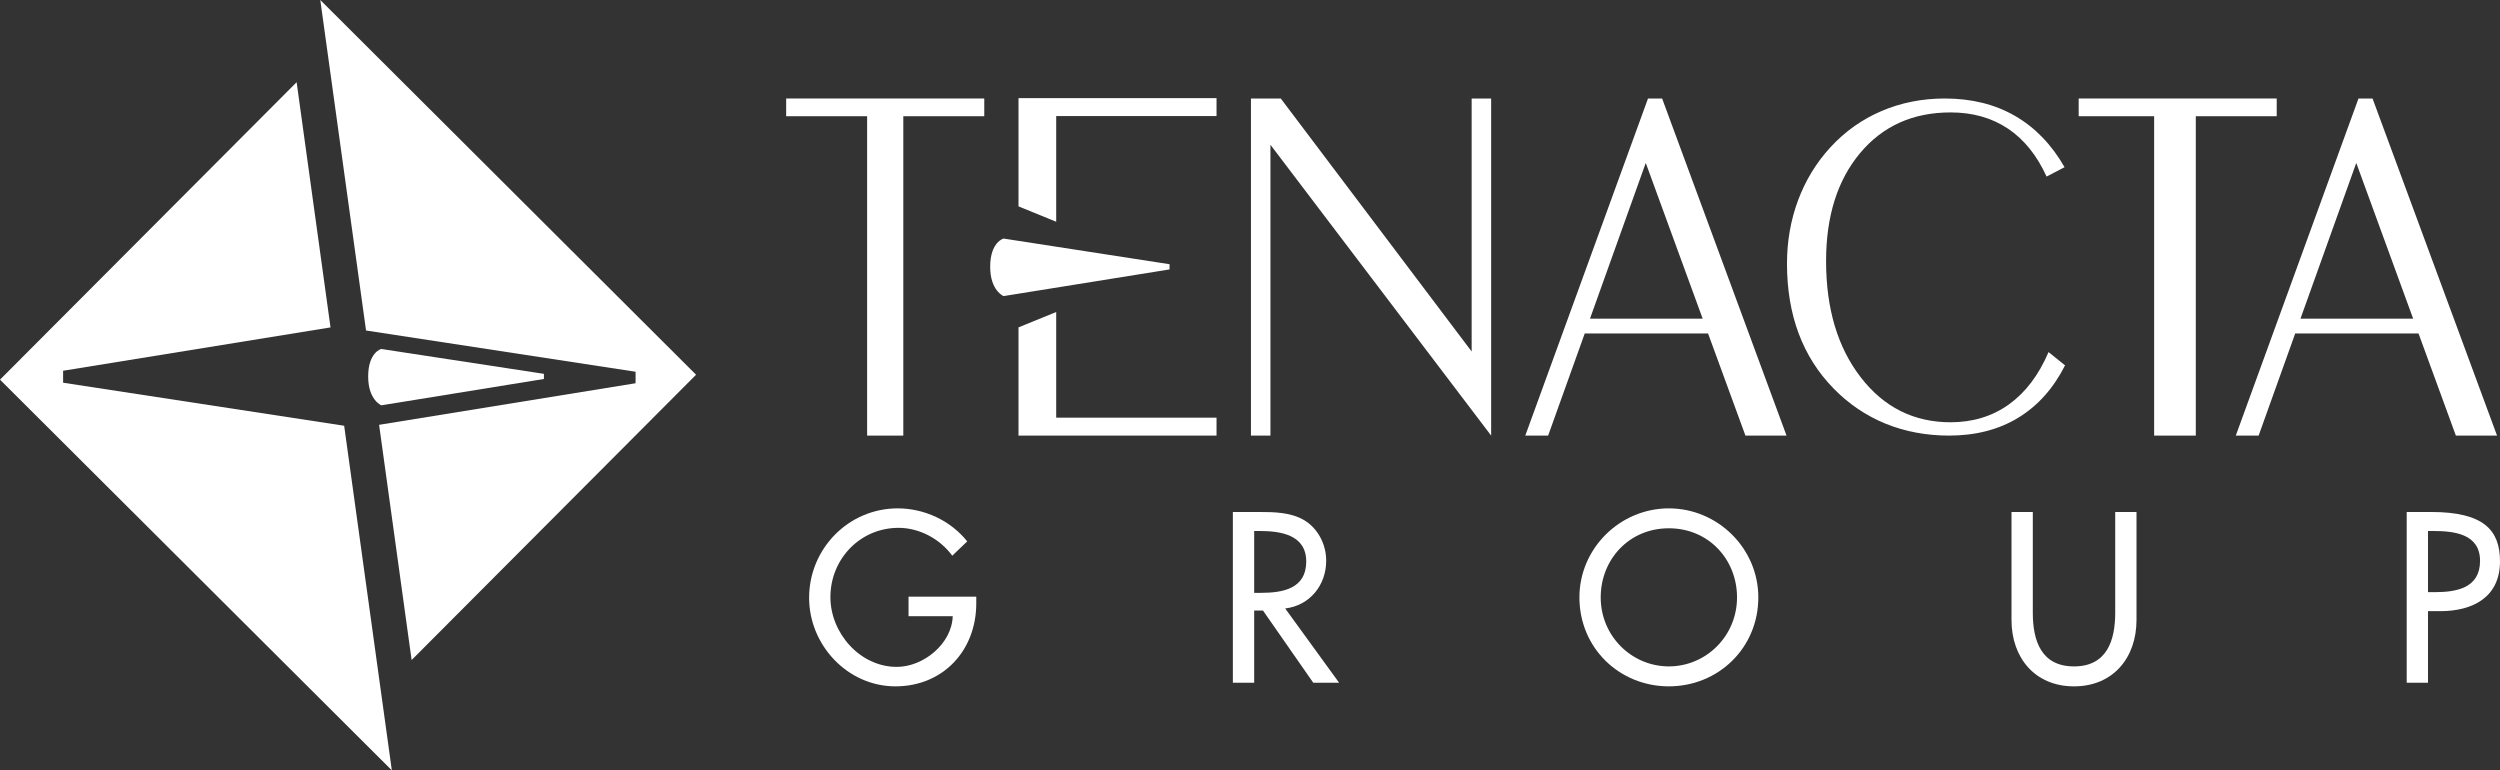
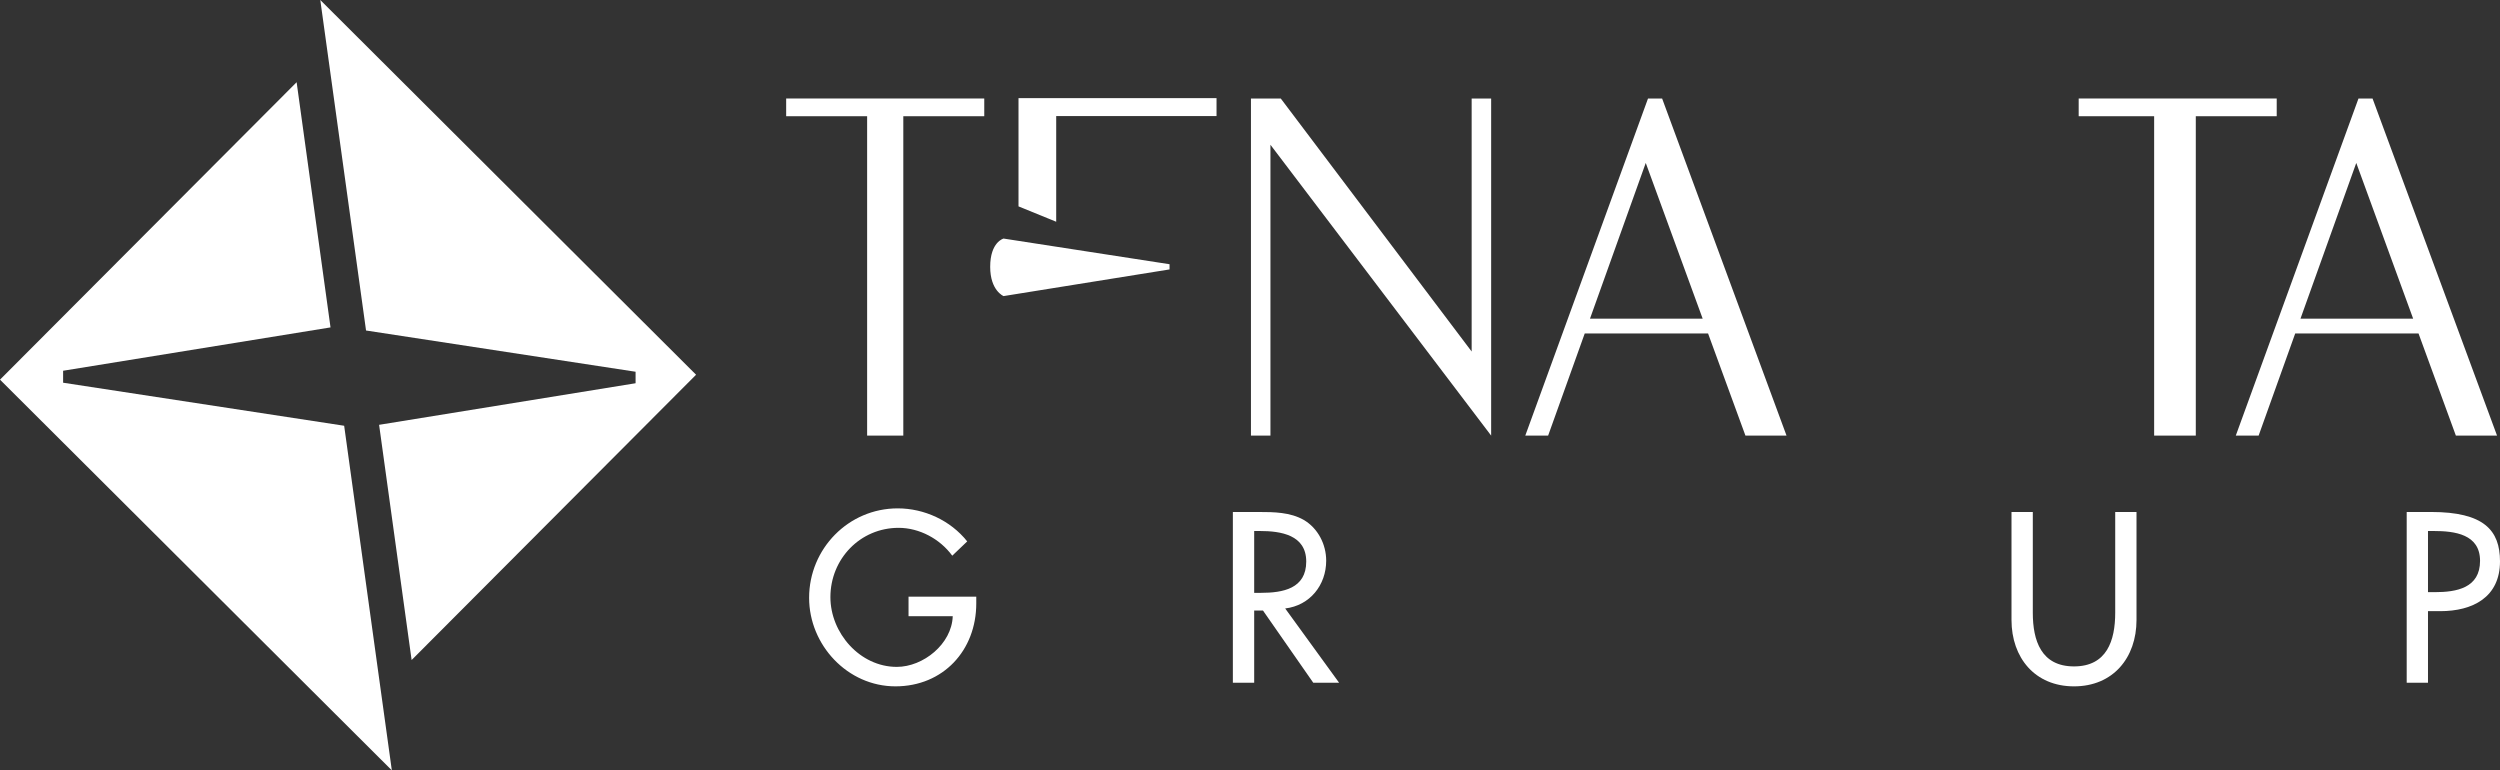
<svg xmlns="http://www.w3.org/2000/svg" width="283.464px" height="87.346px" viewBox="0 0 283.464 87.346" version="1.1">
  <rect x="0" y="0" width="283.464" height="87.346" fill="#333333" stroke="none" />
  <title>Group</title>
  <g id="Page-1" stroke="none" stroke-width="1" fill="none" fill-rule="evenodd">
    <g id="Logo_Tenacta_Group" transform="translate(-155.909, -376.271)" fill="#FFFFFF">
      <g id="Group" transform="translate(155.909, 376.271)">
-         <path d="M234.147,41.428 C232.824,44.04 231.053,46.02 228.841,47.364 C226.623,48.715 224.008,49.39 220.99,49.39 C218.419,49.39 216.02,48.938 213.805,48.043 C211.587,47.133 209.626,45.813 207.915,44.063 C206.149,42.26 204.826,40.174 203.942,37.811 C203.059,35.443 202.619,32.807 202.619,29.908 C202.619,27.361 203.037,24.963 203.873,22.714 C204.712,20.466 205.926,18.466 207.529,16.716 C209.184,14.911 211.123,13.536 213.337,12.591 C215.555,11.642 217.947,11.169 220.524,11.169 C223.54,11.169 226.188,11.825 228.469,13.138 C230.746,14.454 232.625,16.392 234.092,18.958 L232.053,20.02 C230.953,17.606 229.483,15.79 227.658,14.575 C225.83,13.356 223.665,12.747 221.169,12.747 C216.904,12.747 213.485,14.282 210.915,17.349 C208.341,20.423 207.051,24.506 207.051,29.603 C207.051,35.018 208.369,39.412 210.998,42.802 C213.623,46.188 217.012,47.879 221.169,47.879 C223.684,47.879 225.883,47.207 227.77,45.864 C229.651,44.517 231.156,42.54 232.276,39.92 L234.147,41.428 Z" id="Fill-4" />
        <polygon id="Fill-6" points="244.249 49.391 244.249 13.178 235.693 13.178 235.693 11.168 258.146 11.168 258.146 13.178 248.971 13.178 248.971 49.391" />
        <path d="M260.842,36.131 L267.167,18.474 L273.616,36.131 L260.842,36.131 Z M278.46,49.39 L283.128,49.39 L269.014,11.173 L267.417,11.173 L253.507,49.39 L256.096,49.39 L260.245,37.807 L274.225,37.807 L278.46,49.39 Z" id="Fill-8" />
-         <polygon id="Fill-10" points="119.758 35.377 115.484 37.119 115.484 49.391 137.937 49.391 137.937 47.357 119.758 47.357" />
        <polygon id="Fill-12" points="119.758 25.143 115.484 23.401 115.484 11.13 137.937 11.13 137.937 13.161 119.758 13.161" />
        <path d="M132.609,30.549 L113.789,33.572 C113.789,33.572 112.273,32.959 112.273,30.256 C112.273,27.428 113.789,27.049 113.789,27.049 L132.609,29.959" id="Fill-14" />
        <path d="M110.695,67.654 L110.695,68.422 C110.695,73.74 106.945,77.822 101.527,77.822 C96.109,77.822 91.742,73.15 91.742,67.783 C91.742,62.212 96.211,57.642 101.785,57.642 C104.789,57.642 107.765,59.001 109.668,61.387 L107.972,63.008 C106.586,61.107 104.25,59.849 101.886,59.849 C97.543,59.849 94.156,63.369 94.156,67.708 C94.156,71.767 97.496,75.615 101.683,75.615 C104.683,75.615 107.922,73.021 108.027,69.865 L103.015,69.865 L103.015,67.654 L110.695,67.654 Z" id="Fill-16" />
        <path d="M142.207,67.22 L142.972,67.22 C145.44,67.22 148.108,66.755 148.108,63.673 C148.108,60.647 145.233,60.208 142.843,60.208 L142.207,60.208 L142.207,67.22 Z M151.836,77.415 L148.906,77.415 L143.203,69.225 L142.207,69.225 L142.207,77.415 L139.789,77.415 L139.789,58.052 L142.718,58.052 C144.44,58.052 146.289,58.076 147.828,58.951 C149.444,59.901 150.371,61.725 150.371,63.573 C150.371,66.35 148.519,68.655 145.722,68.991 L151.836,77.415 Z" id="Fill-18" />
-         <path d="M196.954,67.732 C196.954,63.469 193.769,59.9 189.223,59.9 C184.68,59.9 181.497,63.469 181.497,67.732 C181.497,72.15 185.04,75.56 189.223,75.56 C193.411,75.56 196.954,72.15 196.954,67.732 M199.368,67.732 C199.368,73.482 194.821,77.822 189.223,77.822 C183.626,77.822 179.083,73.482 179.083,67.732 C179.083,62.185 183.676,57.642 189.223,57.642 C194.773,57.642 199.368,62.185 199.368,67.732" id="Fill-20" />
        <path d="M230.491,58.052 L230.491,69.479 C230.491,72.638 231.439,75.561 235.163,75.561 C238.884,75.561 239.835,72.638 239.835,69.479 L239.835,58.052 L242.249,58.052 L242.249,70.298 C242.249,74.565 239.607,77.823 235.163,77.823 C230.72,77.823 228.075,74.565 228.075,70.298 L228.075,58.052 L230.491,58.052 Z" id="Fill-22" />
        <path d="M275.299,67.142 L276.068,67.142 C278.534,67.142 281.202,66.676 281.202,63.594 C281.202,60.568 278.331,60.208 275.94,60.208 L275.299,60.208 L275.299,67.142 Z M275.299,77.415 L272.885,77.415 L272.885,58.051 L275.655,58.051 C281.616,58.051 283.464,60.107 283.464,63.65 C283.464,67.732 280.358,69.297 276.686,69.297 L275.299,69.297 L275.299,77.415 Z" id="Fill-24" />
        <polygon id="Fill-26" points="72.066 43.454 42.984 48.168 46.672 74.837 78.925 42.489 36.316 0 41.504 37.475 72.066 42.15" />
        <polygon id="Fill-28" points="39.023 48.274 7.156 43.395 7.156 42.037 37.476 37.123 33.633 9.321 2.84217094e-14 43.048 44.429 87.346" />
-         <path d="M61.672,42.97 L43.238,45.957 C43.238,45.957 41.75,45.356 41.746,42.708 C41.742,39.939 43.226,39.568 43.226,39.568 L61.672,42.389" id="Fill-30" />
        <polygon id="Fill-1" points="98.32 49.391 98.32 13.178 89.14 13.178 89.14 11.168 111.601 11.168 111.601 13.178 102.422 13.178 102.422 49.391" />
        <polygon id="Fill-2" points="166.864 11.169 166.864 39.857 145.221 11.169 141.84 11.169 141.84 49.391 144.05 49.391 144.05 16.415 169.075 49.391 169.075 11.169" />
        <path d="M180.282,36.131 L186.605,18.474 L193.058,36.131 L180.282,36.131 Z M197.907,49.39 L202.566,49.39 L188.462,11.173 L186.859,11.173 L172.946,49.39 L175.536,49.39 L179.687,37.807 L193.669,37.807 L197.907,49.39 Z" id="Fill-3" />
      </g>
    </g>
  </g>
</svg>